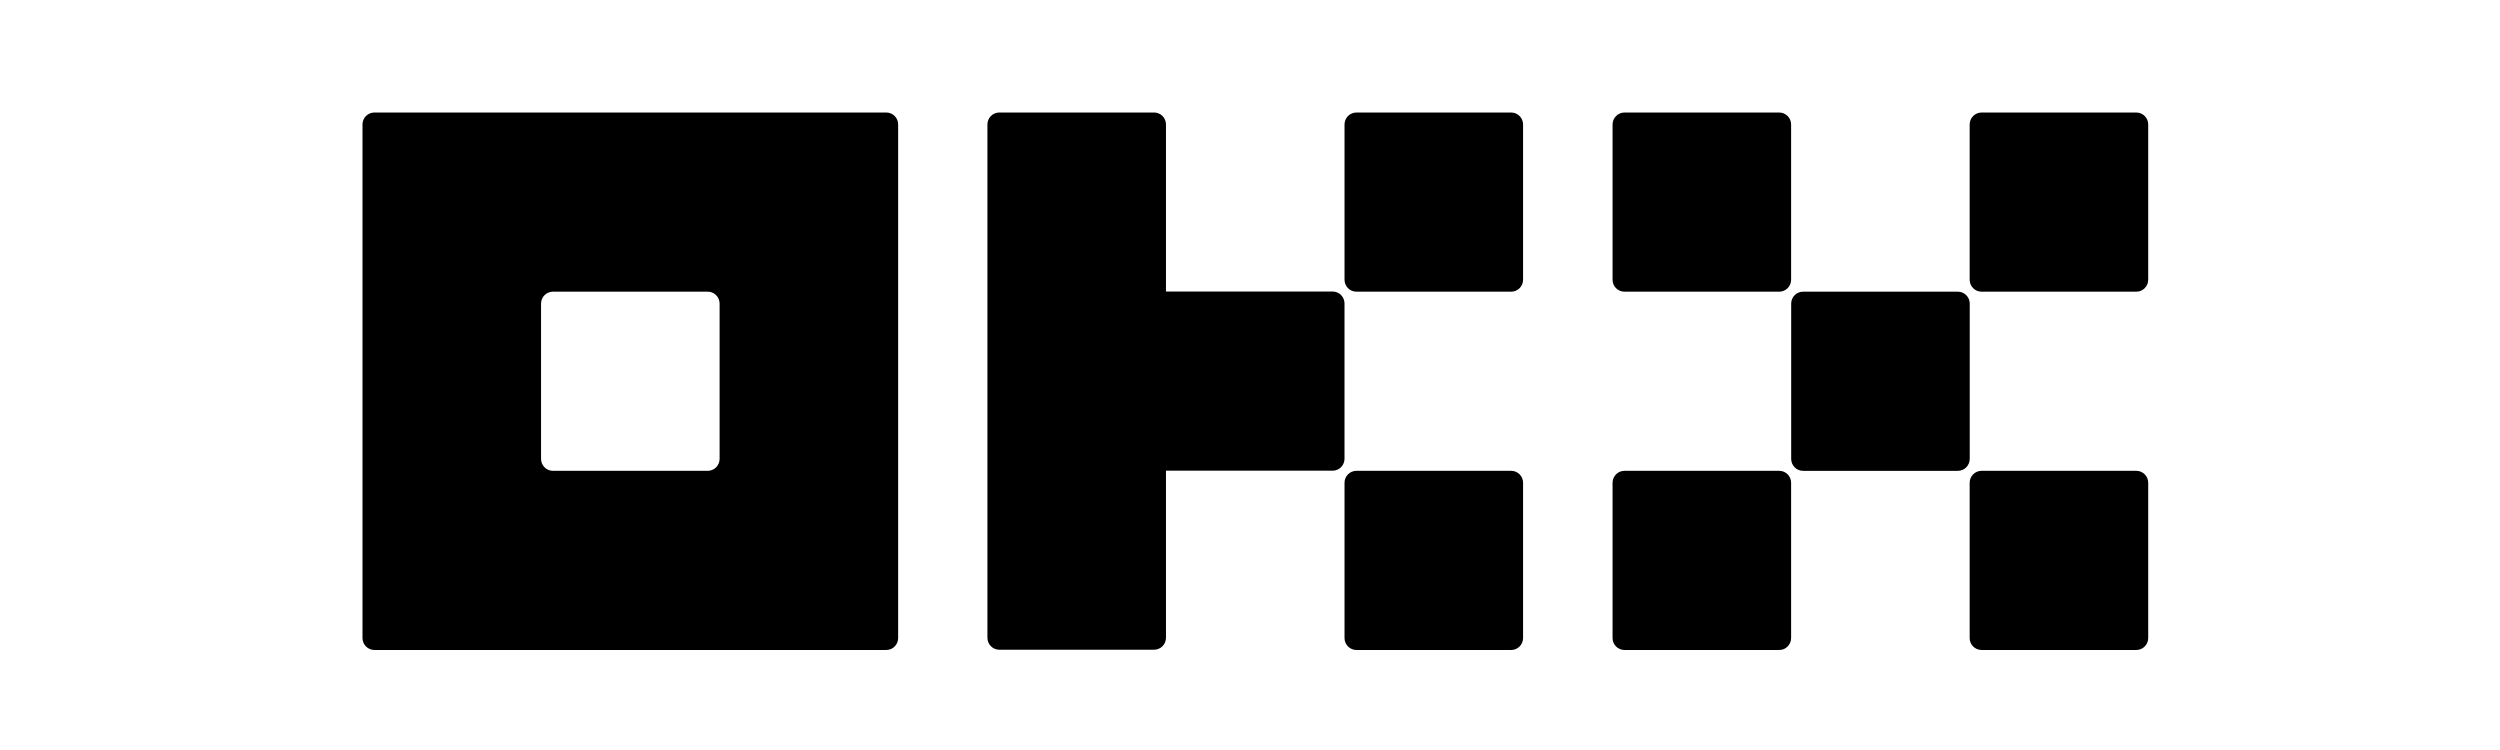
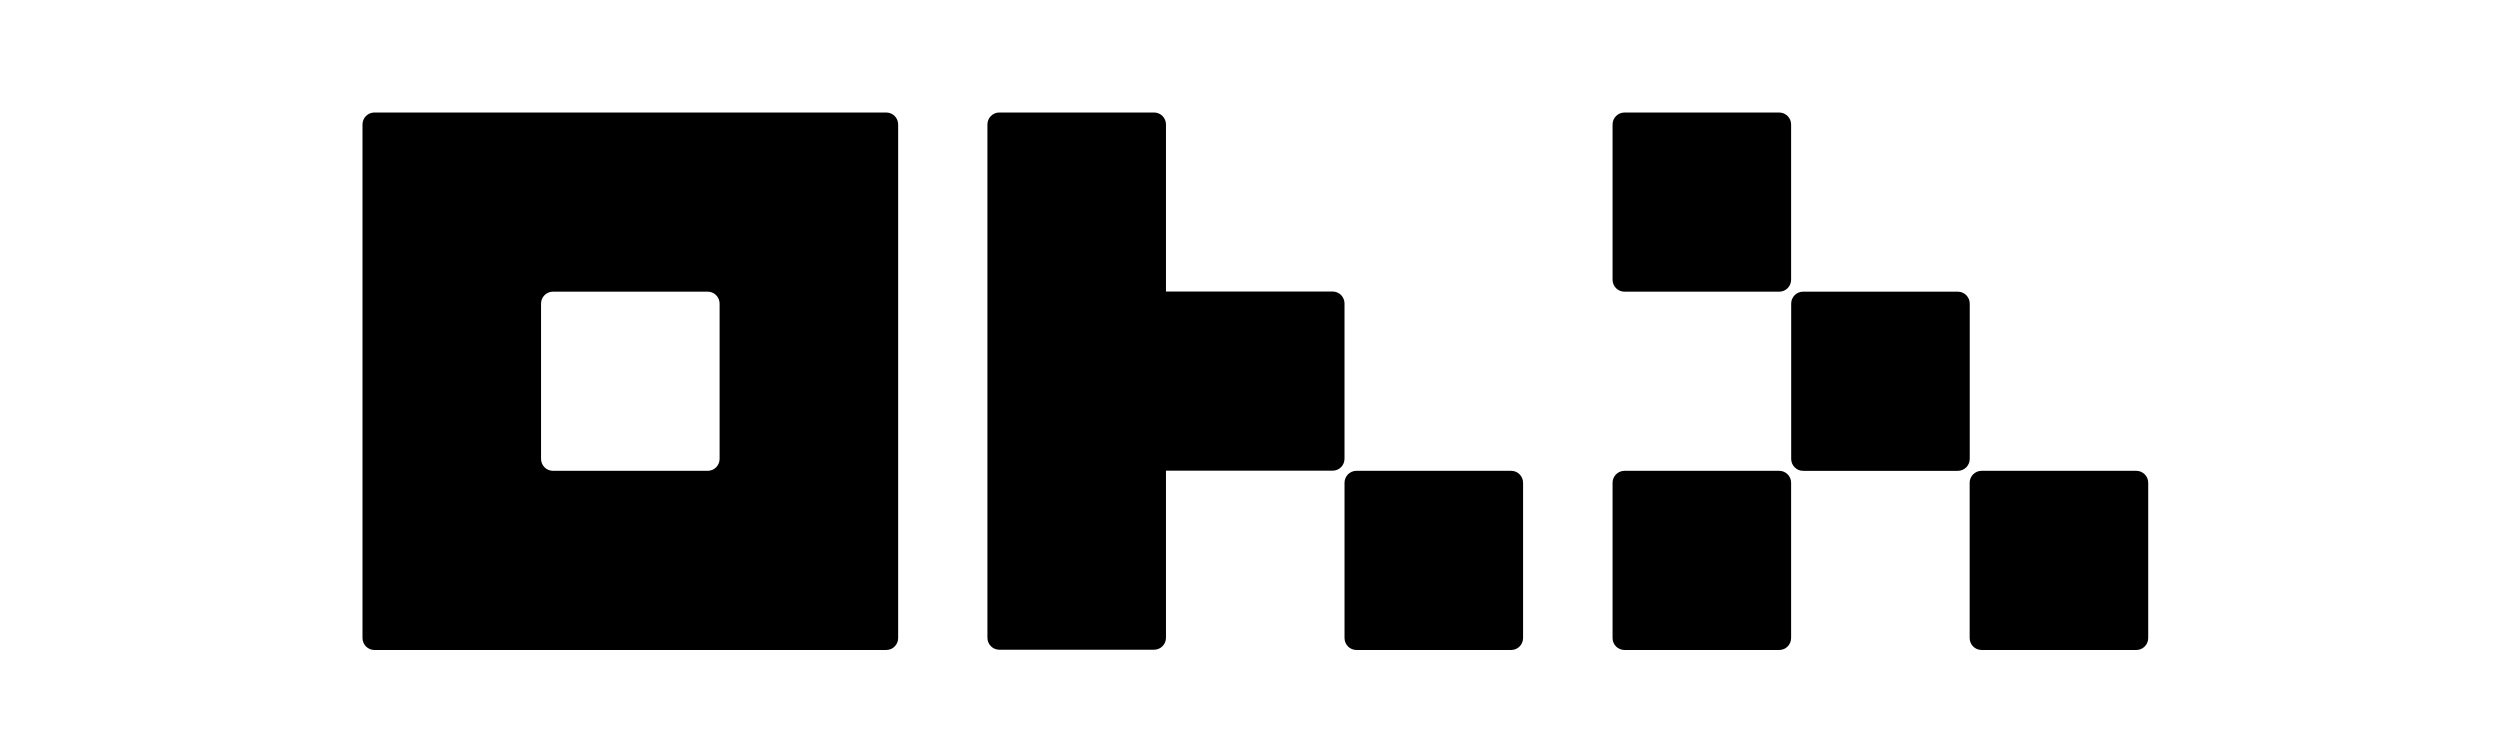
<svg xmlns="http://www.w3.org/2000/svg" width="200" height="60" viewBox="0 0 200 60" fill="none">
  <path d="M70.899 9H29.952C29.7 9 29.457 9.101 29.279 9.28C29.1 9.459 29 9.702 29 9.956V51.044C29 51.297 29.1 51.54 29.279 51.719C29.457 51.898 29.7 51.999 29.952 51.999H70.899C71.152 51.999 71.394 51.898 71.573 51.719C71.751 51.54 71.852 51.297 71.852 51.044V9.956C71.852 9.702 71.751 9.459 71.573 9.28C71.394 9.101 71.152 9 70.899 9ZM57.568 36.711C57.568 36.964 57.467 37.207 57.289 37.386C57.11 37.565 56.868 37.666 56.616 37.666H44.236C43.984 37.666 43.741 37.565 43.563 37.386C43.384 37.207 43.284 36.964 43.284 36.711V24.288C43.284 24.035 43.384 23.792 43.563 23.613C43.741 23.434 43.984 23.333 44.236 23.333H56.616C56.868 23.333 57.11 23.434 57.289 23.613C57.467 23.792 57.568 24.035 57.568 24.288V36.711Z" fill="black" />
  <path d="M156.627 23.334H144.247C143.721 23.334 143.295 23.762 143.295 24.289V36.712C143.295 37.239 143.721 37.667 144.247 37.667H156.627C157.152 37.667 157.579 37.239 157.579 36.712V24.289C157.579 23.762 157.152 23.334 156.627 23.334Z" fill="black" />
  <path d="M142.337 9.002H129.958C129.432 9.002 129.005 9.43 129.005 9.958V22.379C129.005 22.907 129.432 23.335 129.958 23.335H142.337C142.863 23.335 143.289 22.907 143.289 22.379V9.958C143.289 9.43 142.863 9.002 142.337 9.002Z" fill="black" />
-   <path d="M170.905 9.002H158.526C158 9.002 157.573 9.43 157.573 9.958V22.379C157.573 22.907 158 23.335 158.526 23.335H170.905C171.431 23.335 171.857 22.907 171.857 22.379V9.958C171.857 9.43 171.431 9.002 170.905 9.002Z" fill="black" />
  <path d="M142.337 37.666H129.958C129.432 37.666 129.005 38.094 129.005 38.621V51.043C129.005 51.571 129.432 51.999 129.958 51.999H142.337C142.863 51.999 143.289 51.571 143.289 51.043V38.621C143.289 38.094 142.863 37.666 142.337 37.666Z" fill="black" />
  <path d="M170.905 37.666H158.526C158 37.666 157.573 38.094 157.573 38.621V51.043C157.573 51.571 158 51.999 158.526 51.999H170.905C171.431 51.999 171.857 51.571 171.857 51.043V38.621C171.857 38.094 171.431 37.666 170.905 37.666Z" fill="black" />
-   <path d="M120.893 9.002H108.514C107.988 9.002 107.562 9.43 107.562 9.958V22.379C107.562 22.907 107.988 23.335 108.514 23.335H120.893C121.419 23.335 121.846 22.907 121.846 22.379V9.958C121.846 9.43 121.419 9.002 120.893 9.002Z" fill="black" />
  <path d="M120.893 37.666H108.514C107.988 37.666 107.562 38.094 107.562 38.621V51.043C107.562 51.571 107.988 51.999 108.514 51.999H120.893C121.419 51.999 121.846 51.571 121.846 51.043V38.621C121.846 38.094 121.419 37.666 120.893 37.666Z" fill="black" />
  <path d="M107.561 24.278C107.561 24.024 107.461 23.781 107.283 23.602C107.104 23.423 106.862 23.322 106.609 23.322H93.278V9.956C93.278 9.702 93.177 9.459 92.999 9.28C92.82 9.101 92.578 9 92.325 9H79.946C79.693 9 79.451 9.101 79.272 9.28C79.094 9.459 78.994 9.702 78.994 9.956V51.022C78.994 51.276 79.094 51.519 79.272 51.698C79.451 51.877 79.693 51.978 79.946 51.978H92.325C92.578 51.978 92.82 51.877 92.999 51.698C93.177 51.519 93.278 51.276 93.278 51.022V37.655H106.609C106.862 37.655 107.104 37.555 107.283 37.376C107.461 37.196 107.561 36.953 107.561 36.7V24.278Z" fill="black" />
</svg>